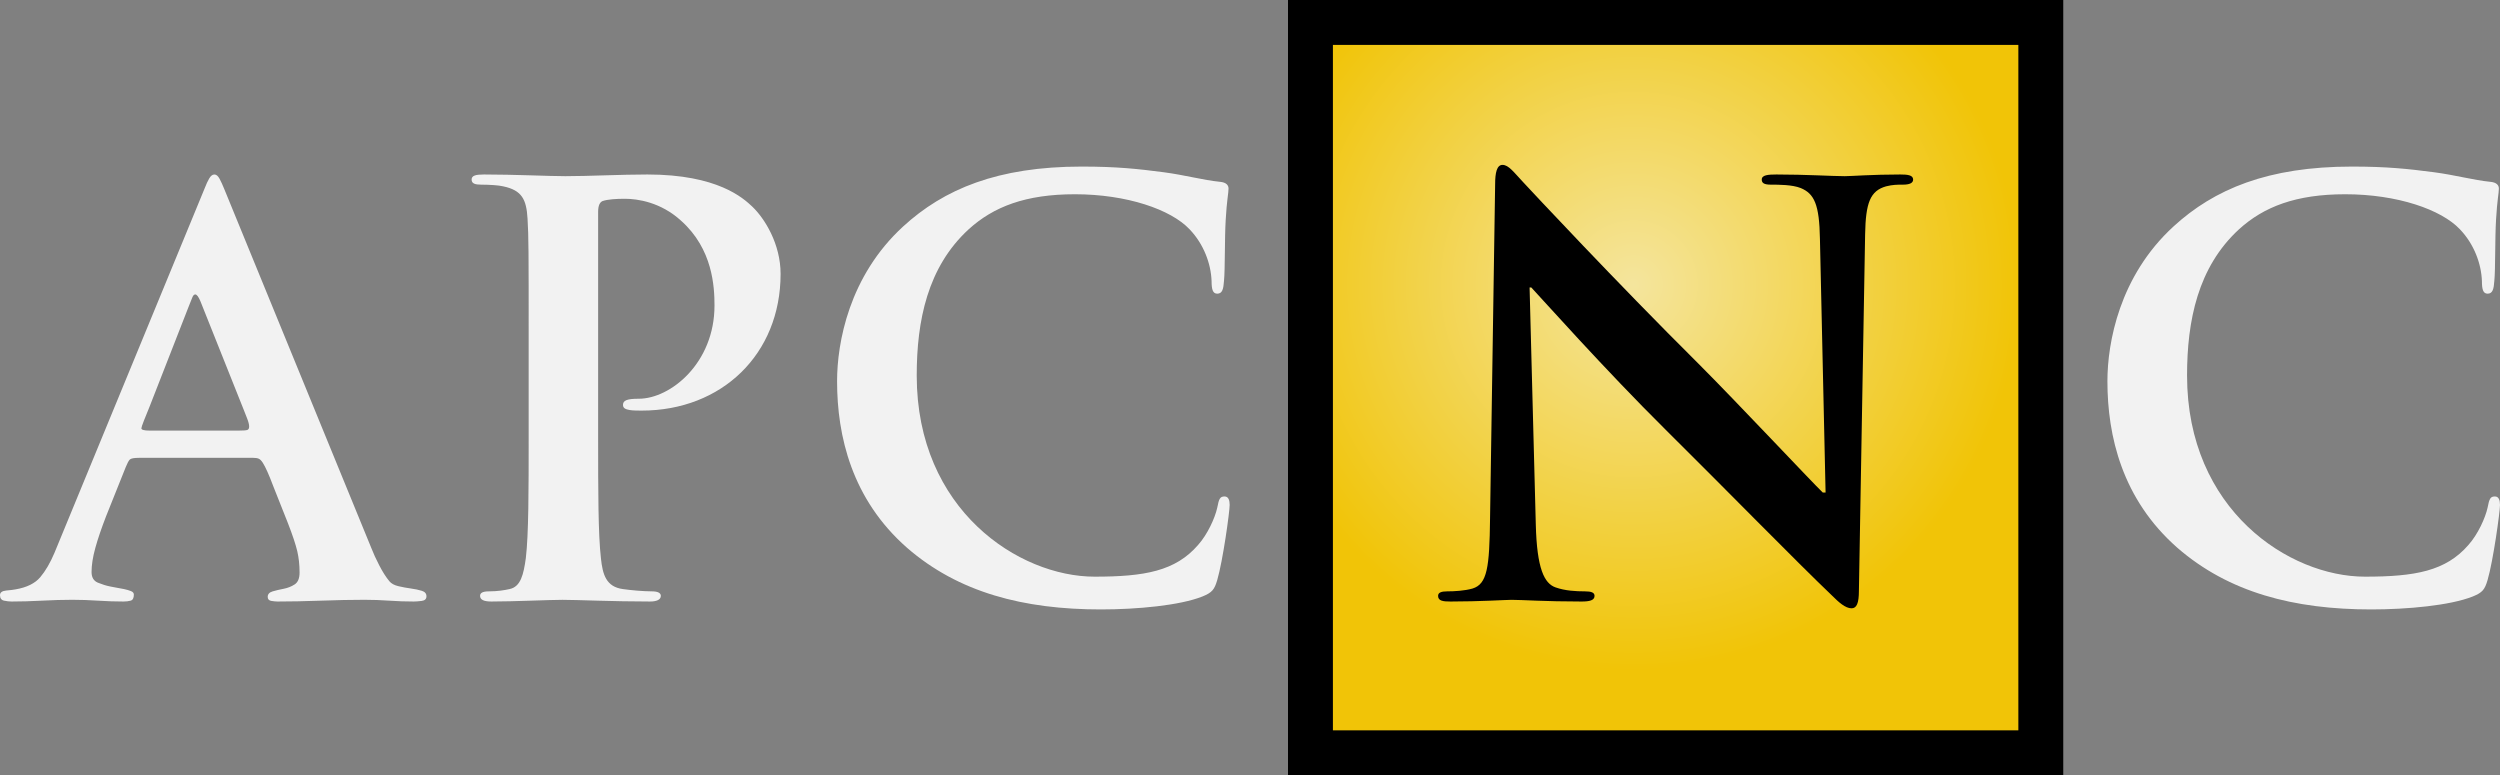
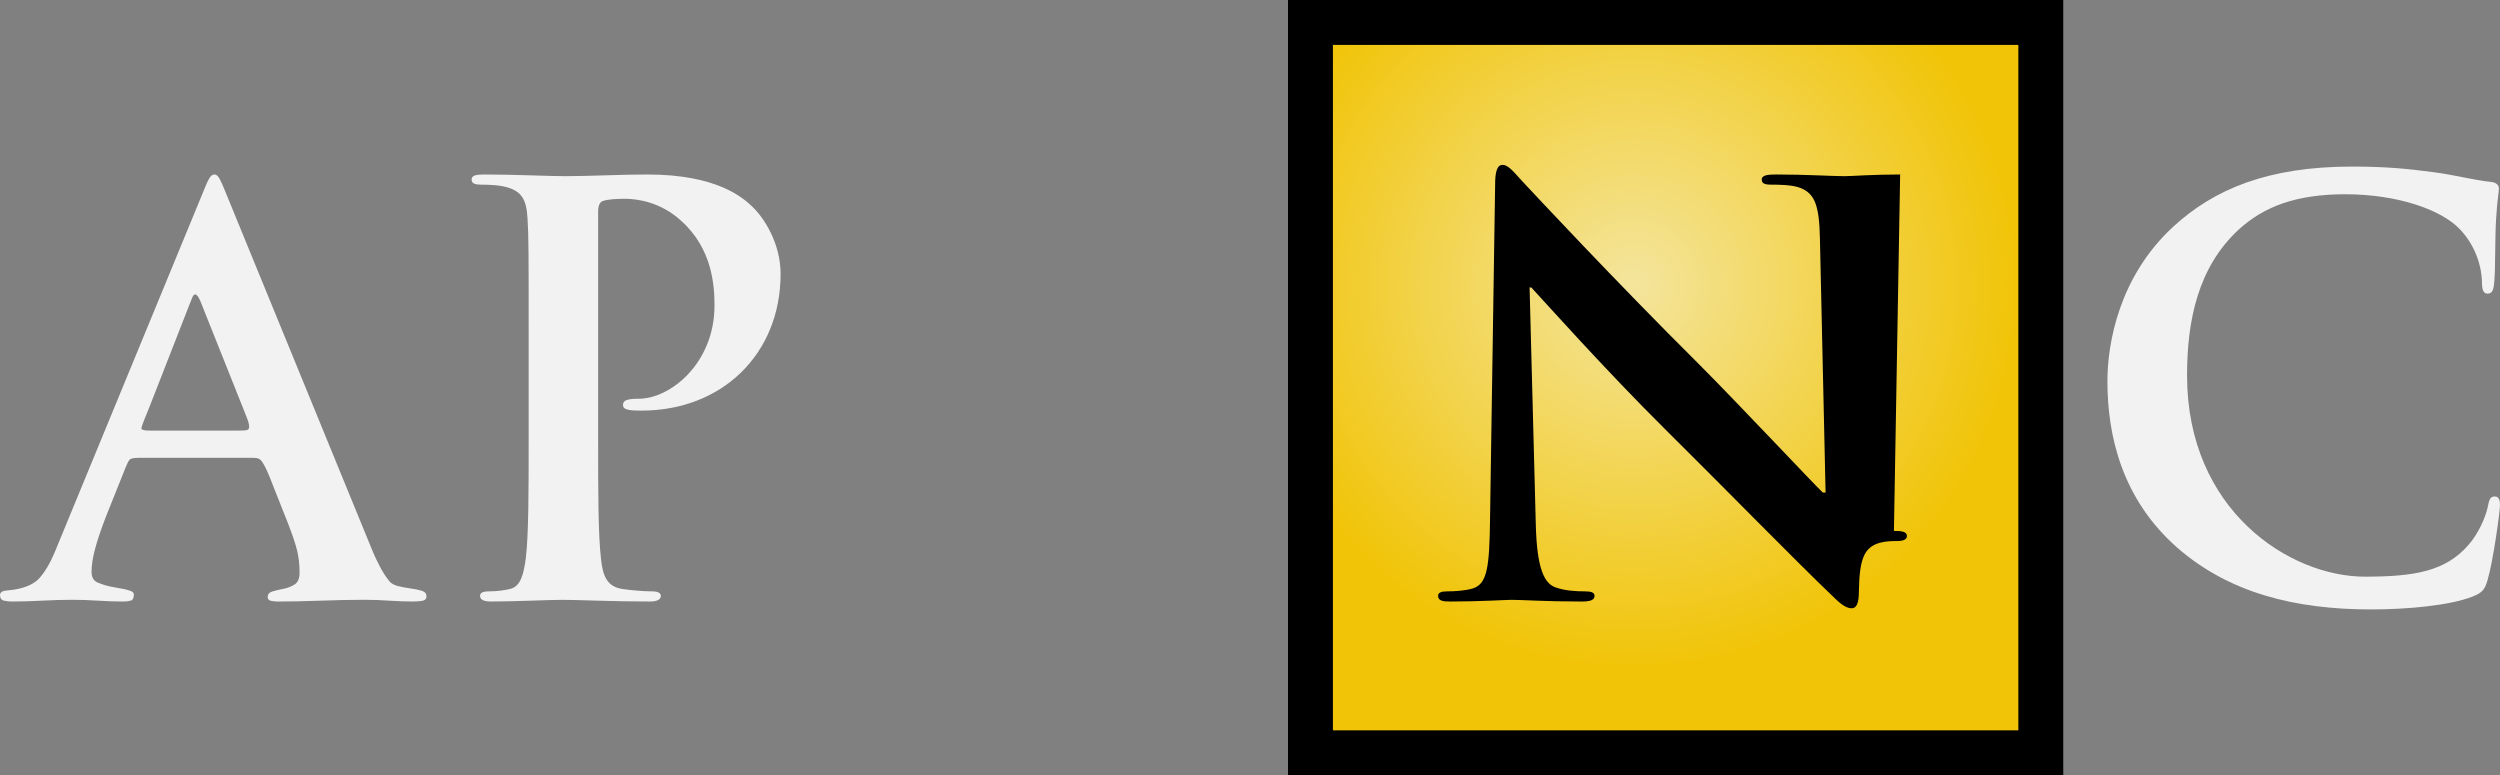
<svg xmlns="http://www.w3.org/2000/svg" id="Layer_1" version="1.1" viewBox="0 0 2084.977 646.556">
  <rect x="0" y="0" width="2084.977" height="646.556" fill="#808080" stroke="none" />
  <defs>
    <style>
      .st0 {
        fill: url(#radial-gradient);
      }

      .st1 {
        fill: #f2f2f2;
      }
    </style>
    <radialGradient id="radial-gradient" cx="282.935" cy="-202.871" fx="282.935" fy="-202.871" r="1" gradientTransform="translate(-23490.123 -108785.439) rotate(41.517) scale(321.18 -321.18)" gradientUnits="userSpaceOnUse">
      <stop offset="0" stop-color="#f4e59d" />
      <stop offset="1" stop-color="#f1c407" />
    </radialGradient>
  </defs>
  <rect x="1074.183" width="646.556" height="646.556" />
  <rect id="rect897" class="st0" x="1111.637" y="37.453" width="571.65" height="571.65" />
-   <path d="M1584.7,145.517c-23.084,0-40.985,1.413-46.167,1.413-9.893,0-32.505-1.413-57.002-1.413-7.066,0-12.248.471-12.248,4.24,0,2.827,1.884,4.24,7.537,4.24,6.595,0,17.901,0,24.968,2.827,11.306,4.711,15.546,13.662,16.017,42.398l4.711,211.52h-2.355c-8.009-7.537-71.606-75.375-103.64-107.409-68.779-68.308-140.385-145.096-146.038-151.22-8.009-8.48-12.248-14.604-17.43-14.604-4.711,0-6.124,6.595-6.124,16.017l-4.24,278.886c-.471,40.985-2.355,54.647-14.604,58.415-6.595,1.884-15.075,2.355-21.199,2.355-4.711,0-7.537.942-7.537,3.769,0,4.24,4.24,4.711,10.364,4.711,24.497,0,46.638-1.413,50.878-1.413,8.951,0,27.794,1.413,58.415,1.413,6.595,0,10.835-.942,10.835-4.711,0-2.827-2.826-3.769-8.009-3.769-7.537,0-16.488-.471-24.497-3.298-9.422-3.298-15.546-15.546-16.488-52.291l-5.182-197.859h1.413c8.48,8.951,60.771,67.837,112.12,118.715,48.994,48.522,109.293,110.235,138.972,138.501,5.182,5.182,10.835,10.364,16.017,10.364,4.24,0,6.124-4.24,6.124-14.604l5.182-297.259c.471-26.381,4.24-36.274,17.43-40.043,5.653-1.413,9.422-1.413,14.133-1.413,5.653,0,8.479-1.413,8.479-4.24,0-3.769-4.711-4.24-10.835-4.24Z" />
+   <path d="M1584.7,145.517c-23.084,0-40.985,1.413-46.167,1.413-9.893,0-32.505-1.413-57.002-1.413-7.066,0-12.248.471-12.248,4.24,0,2.827,1.884,4.24,7.537,4.24,6.595,0,17.901,0,24.968,2.827,11.306,4.711,15.546,13.662,16.017,42.398l4.711,211.52h-2.355c-8.009-7.537-71.606-75.375-103.64-107.409-68.779-68.308-140.385-145.096-146.038-151.22-8.009-8.48-12.248-14.604-17.43-14.604-4.711,0-6.124,6.595-6.124,16.017l-4.24,278.886c-.471,40.985-2.355,54.647-14.604,58.415-6.595,1.884-15.075,2.355-21.199,2.355-4.711,0-7.537.942-7.537,3.769,0,4.24,4.24,4.711,10.364,4.711,24.497,0,46.638-1.413,50.878-1.413,8.951,0,27.794,1.413,58.415,1.413,6.595,0,10.835-.942,10.835-4.711,0-2.827-2.826-3.769-8.009-3.769-7.537,0-16.488-.471-24.497-3.298-9.422-3.298-15.546-15.546-16.488-52.291l-5.182-197.859h1.413c8.48,8.951,60.771,67.837,112.12,118.715,48.994,48.522,109.293,110.235,138.972,138.501,5.182,5.182,10.835,10.364,16.017,10.364,4.24,0,6.124-4.24,6.124-14.604c.471-26.381,4.24-36.274,17.43-40.043,5.653-1.413,9.422-1.413,14.133-1.413,5.653,0,8.479-1.413,8.479-4.24,0-3.769-4.711-4.24-10.835-4.24Z" />
  <path class="st1" d="M627.453,172.369c-7.537-7.066-28.737-26.852-87.623-26.852-21.67,0-48.994,1.413-68.308,1.413-13.191,0-42.869-1.413-67.837-1.413-7.066,0-10.364.942-10.364,4.24s2.827,4.24,8.009,4.24c6.595,0,14.604.471,18.373,1.413,15.546,3.298,19.315,10.835,20.257,26.852.942,15.075.942,28.265.942,99.871v82.912c0,43.34,0,80.557-2.355,100.343-1.884,13.662-4.24,24.026-13.662,25.91-4.24.942-9.893,1.884-16.959,1.884-5.653,0-7.537,1.413-7.537,3.769,0,3.298,3.298,4.711,9.422,4.711,18.844,0,48.522-1.413,59.358-1.413,12.248,0,41.927,1.413,73.019,1.413,5.182,0,8.951-1.413,8.951-4.711,0-2.355-2.355-3.769-7.537-3.769-7.066,0-17.43-.942-24.026-1.884-14.133-1.884-16.959-12.248-18.373-25.439-2.355-20.257-2.355-57.473-2.355-100.814v-188.437c0-5.182,1.413-8.009,3.769-8.951,4.24-1.413,11.306-1.884,18.373-1.884,10.835,0,30.15,2.827,47.109,18.373,26.381,23.555,27.794,55.118,27.794,70.664,0,48.051-36.745,77.73-63.126,77.73-9.893,0-13.191,1.413-13.191,5.182,0,3.298,3.298,3.769,5.653,4.24,2.355.471,7.537.471,9.893.471,66.895,0,115.889-47.109,115.889-114.004,0-24.968-13.191-46.167-23.555-56.06Z" />
-   <path class="st1" d="M1021.287,414.04c-3.769,0-4.711,1.885-6.124,9.422-1.884,8.48-8.009,22.141-16.017,31.092-18.844,21.67-44.283,26.381-86.21,26.381-63.126,0-148.394-55.589-148.394-167.709,0-45.696,8.951-90.45,43.34-122.013,20.728-18.844,47.58-29.208,88.565-29.208,43.34,0,80.086,12.719,95.632,29.208,11.777,12.248,17.901,28.737,18.373,43.34,0,6.595.942,10.364,4.711,10.364,4.24,0,5.182-3.769,5.653-10.835.942-9.422.471-35.332,1.413-50.878.942-16.488,2.355-22.141,2.355-25.91,0-2.827-1.884-5.182-7.066-5.653-14.133-1.413-29.208-5.653-47.109-8.009-21.67-2.826-39.101-4.711-68.308-4.711-70.193,0-114.946,18.844-148.865,49.936-45.225,41.456-55.118,97.045-55.118,129.079,0,45.696,12.248,98.458,58.415,138.972,42.869,37.216,97.045,51.349,161.584,51.349,30.15,0,65.953-3.298,84.797-10.835,8.009-3.298,9.893-5.653,12.248-13.662,4.711-16.017,10.364-57.002,10.364-62.655,0-3.769-.942-7.066-4.24-7.066Z" />
  <path class="st1" d="M2080.737,414.04c-3.769,0-4.711,1.885-6.124,9.422-1.885,8.48-8.009,22.141-16.017,31.092-18.844,21.67-44.283,26.381-86.21,26.381-63.126,0-148.394-55.589-148.394-167.709,0-45.696,8.951-90.45,43.34-122.013,20.728-18.844,47.58-29.208,88.565-29.208,43.34,0,80.086,12.719,95.632,29.208,11.777,12.248,17.901,28.737,18.373,43.34,0,6.595.942,10.364,4.711,10.364,4.24,0,5.182-3.769,5.653-10.835.942-9.422.471-35.332,1.413-50.878.942-16.488,2.355-22.141,2.355-25.91,0-2.827-1.884-5.182-7.066-5.653-14.133-1.413-29.208-5.653-47.109-8.009-21.67-2.826-39.101-4.711-68.308-4.711-70.193,0-114.946,18.844-148.865,49.936-45.225,41.456-55.118,97.045-55.118,129.079,0,45.696,12.248,98.458,58.415,138.972,42.869,37.216,97.045,51.349,161.584,51.349,30.15,0,65.953-3.298,84.797-10.835,8.009-3.298,9.893-5.653,12.249-13.662,4.711-16.017,10.364-57.002,10.364-62.655,0-3.769-.942-7.066-4.24-7.066Z" />
  <path class="st1" d="M351.792,492.725c-2.581-.802-5.639-1.449-9.183-1.935-3.549-.481-7.003-1.123-10.387-1.93-3.384-.802-5.885-2.176-7.489-4.11-2.902-3.539-5.724-7.971-8.457-13.289-2.742-5.314-4.917-10.066-6.526-14.256l-122.738-299.606c-1.293-3.214-2.586-6.04-3.87-8.457-1.288-2.416-2.737-3.624-4.346-3.624-1.619,0-3.067,1.133-4.351,3.384-1.288,2.26-2.416,4.677-3.384,7.249L45.423,461.074c-3.549,8.381-7.489,15.144-11.838,20.292-4.351,5.158-11.198,8.541-20.537,10.151-1.609.325-4.183.646-7.732.967-3.542.321-5.316,1.614-5.316,3.865,0,2.582,1.133,4.106,3.384,4.592,2.256.481,4.349.722,6.281.722,7.732,0,16.189-.241,25.37-.722,9.181-.486,17.638-.727,25.37-.727,6.763,0,13.846.24,21.259.727,7.409.481,14.497.722,21.264.722,2.251,0,4.266-.241,6.04-.722,1.765-.486,2.657-2.176,2.657-5.078,0-1.284-.807-2.246-2.416-2.897-1.614-.642-3.549-1.208-5.8-1.689-2.256-.486-4.431-.887-6.521-1.208-2.1-.321-3.789-.642-5.073-.967-3.223-.642-6.607-1.694-10.151-3.143-3.549-1.449-5.314-4.422-5.314-8.938,0-5.8,1.043-12.482,3.143-20.056,2.09-7.565,5.073-16.347,8.938-26.337l16.432-41.074c1.284-3.214,2.416-5.314,3.379-6.281.967-.967,3.544-1.449,7.734-1.449h95.198c1.93,0,3.454.241,4.587.727,1.128.482,2.251,1.614,3.384,3.379,1.128,1.774,2.416,4.276,3.865,7.494,1.453,3.223,3.143,7.414,5.078,12.562l12.081,30.443c3.865,9.99,6.437,17.72,7.73,23.194,1.284,5.484,1.935,11.439,1.935,17.88,0,4.832-1.378,8.141-4.11,9.906-2.742,1.774-5.8,2.982-9.178,3.624-3.384.651-6.451,1.378-9.183,2.175-2.742.807-4.106,2.341-4.106,4.592,0,1.935,1.038,3.058,3.138,3.383,2.091.316,3.785.482,5.073.482,10.632,0,22.713-.241,36.242-.722,13.534-.486,25.615-.727,36.242-.727,6.767,0,13.61.24,20.537.727,6.928.481,13.775.722,20.537.722,1.609,0,3.785-.165,6.526-.482,2.732-.326,4.106-1.609,4.106-3.865s-1.288-3.785-3.865-4.592ZM206.096,358.628c-1.133.326-3.464.481-7.003.481h-74.42c-4.516,0-6.767-.642-6.767-1.93,0-.642.727-2.818,2.175-6.529,1.449-3.7,2.978-7.489,4.592-11.354l32.859-84.084c1.283-3.214,2.251-5.63,2.902-7.249.642-1.609,1.449-2.416,2.416-2.416,1.284,0,2.732,1.935,4.346,5.8l36.242,90.847c.642,1.619,1.524,3.865,2.657,6.767,1.128,2.898,1.694,5.16,1.694,6.765,0,1.618-.566,2.586-1.694,2.902Z" />
</svg>